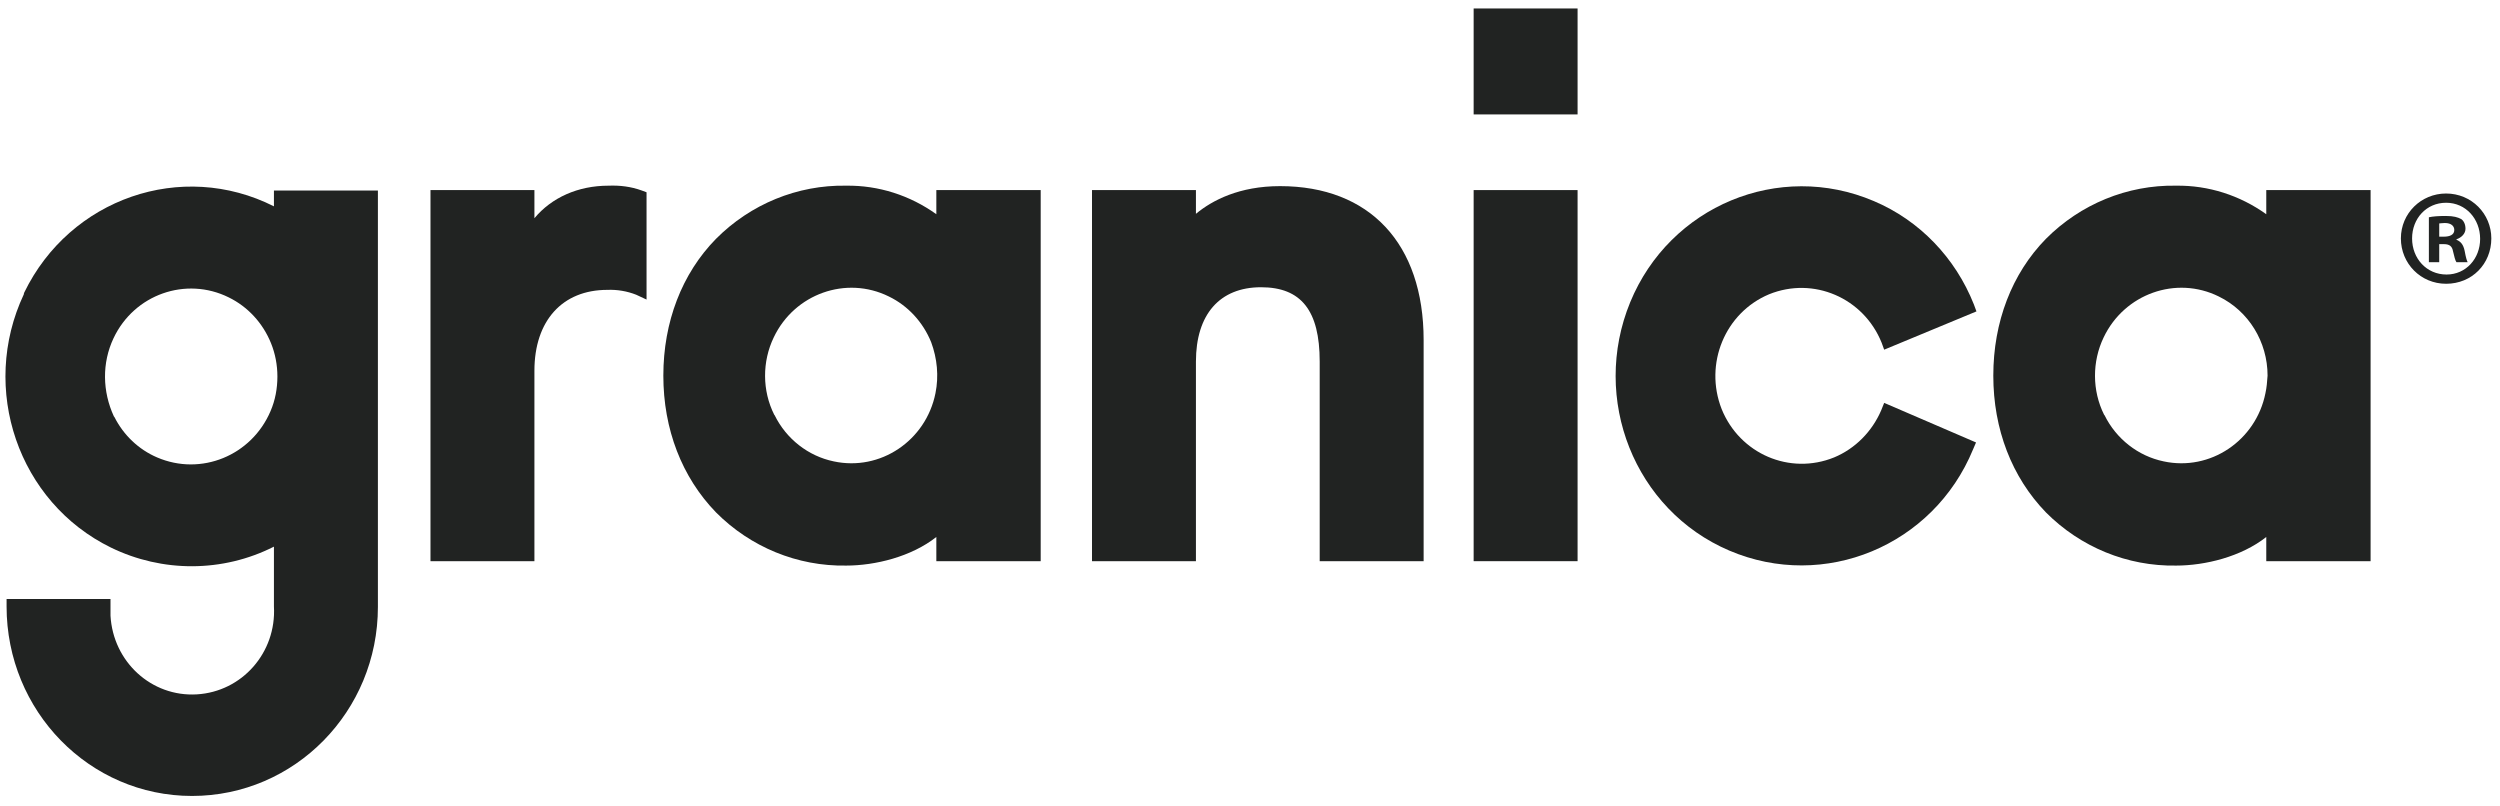
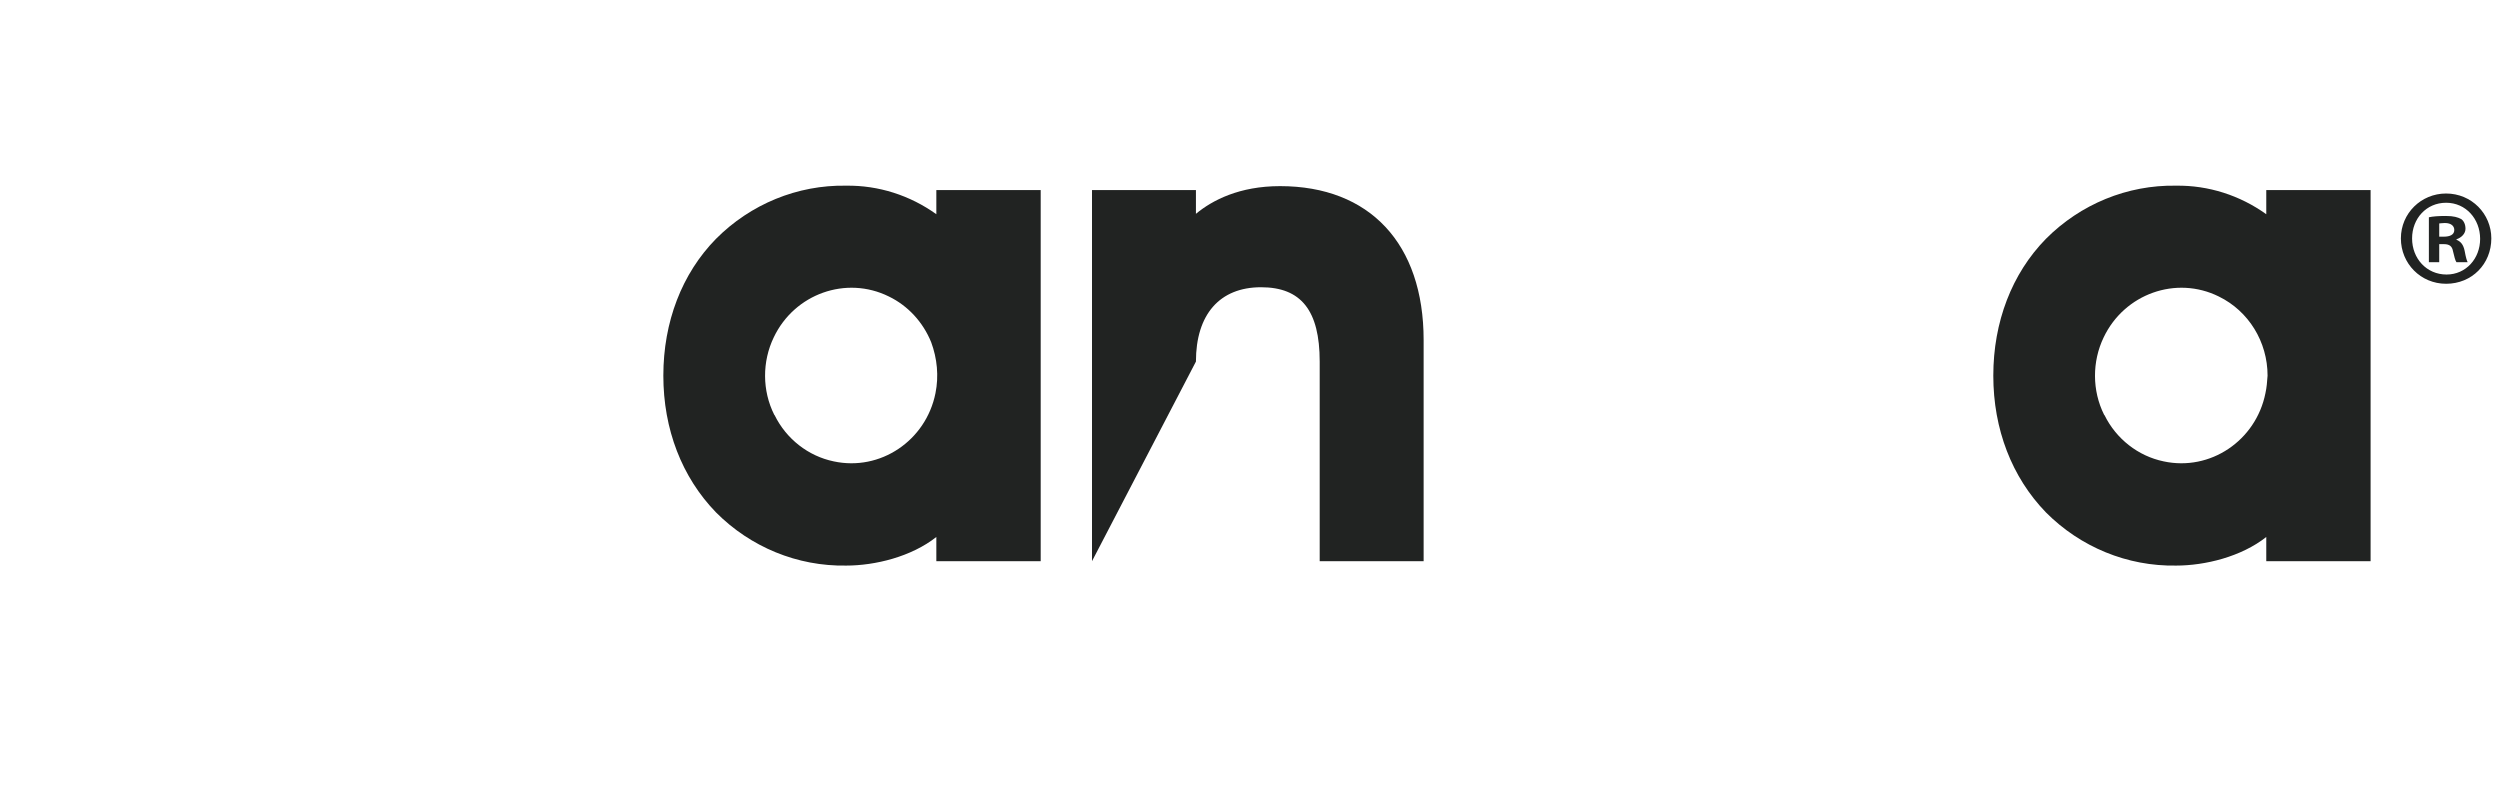
<svg xmlns="http://www.w3.org/2000/svg" viewBox="0 0 155 50">
  <style type="text/css">
    .fill-primary {
      fill: #212322;
    }
  </style>
-   <path class="fill-primary" d="M 16.984 11.839 L 16.984 12.793 C 11.265 9.904 4.337 12.302 1.503 18.137 C 1.503 18.164 1.477 18.189 1.477 18.217 L 1.477 18.246 C -1.277 24.106 1.13 31.139 6.878 33.949 C 10.061 35.502 13.803 35.502 16.984 33.892 L 16.984 37.6 C 17.145 40.463 15.005 42.888 12.198 43.051 C 9.392 43.215 7.011 41.034 6.851 38.172 C 6.851 37.982 6.851 37.79 6.851 37.6 L 6.851 37.137 L 0.408 37.137 L 0.408 37.6 C 0.408 44.088 5.541 49.349 11.905 49.349 C 18.269 49.349 23.43 44.115 23.43 37.628 L 23.43 11.812 L 16.984 11.812 L 16.984 11.839 Z M 7.038 20.971 C 8.322 18.246 11.531 17.128 14.178 18.436 C 15.354 19.01 16.29 20.017 16.799 21.27 C 17.067 21.926 17.199 22.635 17.199 23.343 C 17.199 24.079 17.067 24.813 16.771 25.495 C 15.594 28.25 12.465 29.532 9.738 28.359 C 8.59 27.868 7.654 26.969 7.093 25.852 L 7.064 25.823 C 6.344 24.269 6.317 22.498 7.038 20.971 Z">
+   <path class="fill-primary" d="M 88.265 21.083 L 88.265 34.793 L 81.821 34.793 L 81.821 22.417 C 81.821 19.254 80.673 17.809 78.185 17.809 C 75.618 17.809 74.148 19.498 74.148 22.417 L 67.704 34.793 L 67.704 11.785 L 74.148 11.785 L 74.148 13.257 C 75.165 12.411 76.85 11.54 79.362 11.54 C 84.923 11.54 88.265 15.11 88.265 21.083 Z">
  </path>
-   <path class="fill-primary" d="M 40.086 11.921 L 40.086 18.573 L 39.443 18.273 C 38.882 18.053 38.267 17.946 37.652 17.972 C 34.871 17.972 33.134 19.88 33.134 22.988 L 33.134 34.793 L 26.69 34.793 L 26.69 11.785 L 33.134 11.785 L 33.134 13.529 C 34.203 12.249 35.834 11.512 37.732 11.512 C 38.428 11.485 39.123 11.567 39.792 11.812 L 40.086 11.921 Z">
-   </path>
-   <path class="fill-primary" d="M 88.265 21.083 L 88.265 34.793 L 81.821 34.793 L 81.821 22.417 C 81.821 19.254 80.673 17.809 78.185 17.809 C 75.618 17.809 74.148 19.498 74.148 22.417 L 74.148 34.793 L 67.704 34.793 L 67.704 11.785 L 74.148 11.785 L 74.148 13.257 C 75.165 12.411 76.85 11.54 79.362 11.54 C 84.923 11.54 88.265 15.11 88.265 21.083 Z">
-   </path>
-   <rect x="91.366" y="11.785" class="fill-primary" width="6.444" height="23.008" />
  <path class="fill-primary" d="M 140.509 11.785 L 140.509 13.282 C 138.876 12.112 136.926 11.485 134.92 11.512 C 131.9 11.457 128.985 12.657 126.845 14.81 C 124.735 16.964 123.585 19.963 123.585 23.29 C 123.585 26.614 124.735 29.585 126.845 31.766 C 128.985 33.92 131.9 35.119 134.92 35.066 C 136.712 35.066 138.957 34.519 140.509 33.293 L 140.509 34.793 L 146.977 34.793 L 146.977 11.785 L 140.509 11.785 Z M 140.457 24.379 C 139.866 27.323 137.033 29.229 134.145 28.605 C 132.567 28.277 131.205 27.214 130.481 25.742 L 130.454 25.714 C 129.706 24.216 129.706 22.417 130.428 20.916 C 131.713 18.217 134.92 17.072 137.566 18.383 C 139.411 19.282 140.589 21.189 140.589 23.29 C 140.562 23.67 140.536 24.026 140.457 24.379 Z">
  </path>
  <path class="fill-primary" d="M 58.053 11.785 L 58.053 13.282 C 56.422 12.112 54.47 11.485 52.463 11.512 C 49.444 11.457 46.528 12.657 44.39 14.81 C 42.277 16.964 41.127 19.963 41.127 23.29 C 41.127 26.614 42.277 29.585 44.39 31.766 C 46.528 33.92 49.444 35.119 52.463 35.066 C 54.255 35.066 56.501 34.519 58.053 33.293 L 58.053 34.793 L 64.523 34.793 L 64.523 11.785 L 58.053 11.785 Z M 57.999 24.379 C 57.408 27.323 54.577 29.229 51.688 28.605 C 50.111 28.277 48.75 27.214 48.027 25.742 L 48.002 25.714 C 47.25 24.216 47.25 22.417 47.973 20.916 C 49.255 18.217 52.463 17.072 55.111 18.383 C 56.289 18.955 57.224 19.963 57.733 21.218 C 58.105 22.226 58.214 23.315 57.999 24.379 Z">
-   </path>
-   <rect x="91.366" y="0.525" class="fill-primary" width="6.444" height="6.569" />
-   <path class="fill-primary" d="M 116.819 24.978 L 122.514 27.432 L 122.327 27.868 C 119.867 33.838 113.104 36.646 107.221 34.138 C 101.34 31.63 98.613 24.734 101.073 18.737 C 103.53 12.767 110.296 9.958 116.179 12.467 C 119.012 13.665 121.232 15.982 122.38 18.873 L 122.54 19.307 L 116.819 21.68 L 116.659 21.243 C 115.536 18.464 112.435 17.128 109.681 18.246 C 106.954 19.389 105.643 22.553 106.741 25.359 C 107.864 28.141 110.964 29.477 113.718 28.359 C 115.028 27.814 116.071 26.75 116.633 25.443 L 116.819 24.978 Z">
  </path>
  <g transform="matrix(0.267, 0, 0, 0.273, -22.105, -21.636)">
    <path class="fill-primary" d="M661.3,133.4c0,5.8-4.5,10.3-10.5,10.3c-5.9,0-10.5-4.6-10.5-10.3c0-5.7,4.7-10.2,10.5-10.2   C656.7,123.2,661.3,127.8,661.3,133.4z M642.9,133.4c0,4.6,3.4,8.2,8,8.2c4.5,0,7.8-3.6,7.8-8.1c0-4.5-3.3-8.2-7.9-8.2   C646.2,125.3,642.9,128.9,642.9,133.4z M649.2,138.8h-2.4v-10.2c0.9-0.2,2.2-0.3,3.9-0.3c1.9,0,2.8,0.3,3.6,0.7   c0.6,0.4,1,1.2,1,2.2c0,1.1-0.9,2-2.1,2.4v0.1c1,0.4,1.6,1.1,1.9,2.5c0.3,1.6,0.5,2.2,0.7,2.6h-2.6c-0.3-0.4-0.5-1.3-0.8-2.5   c-0.2-1.1-0.8-1.6-2.1-1.6h-1.1V138.8z M649.2,133h1.1c1.3,0,2.4-0.4,2.4-1.5c0-0.9-0.7-1.6-2.2-1.6c-0.6,0-1.1,0.1-1.3,0.1V133z" />
  </g>
</svg>